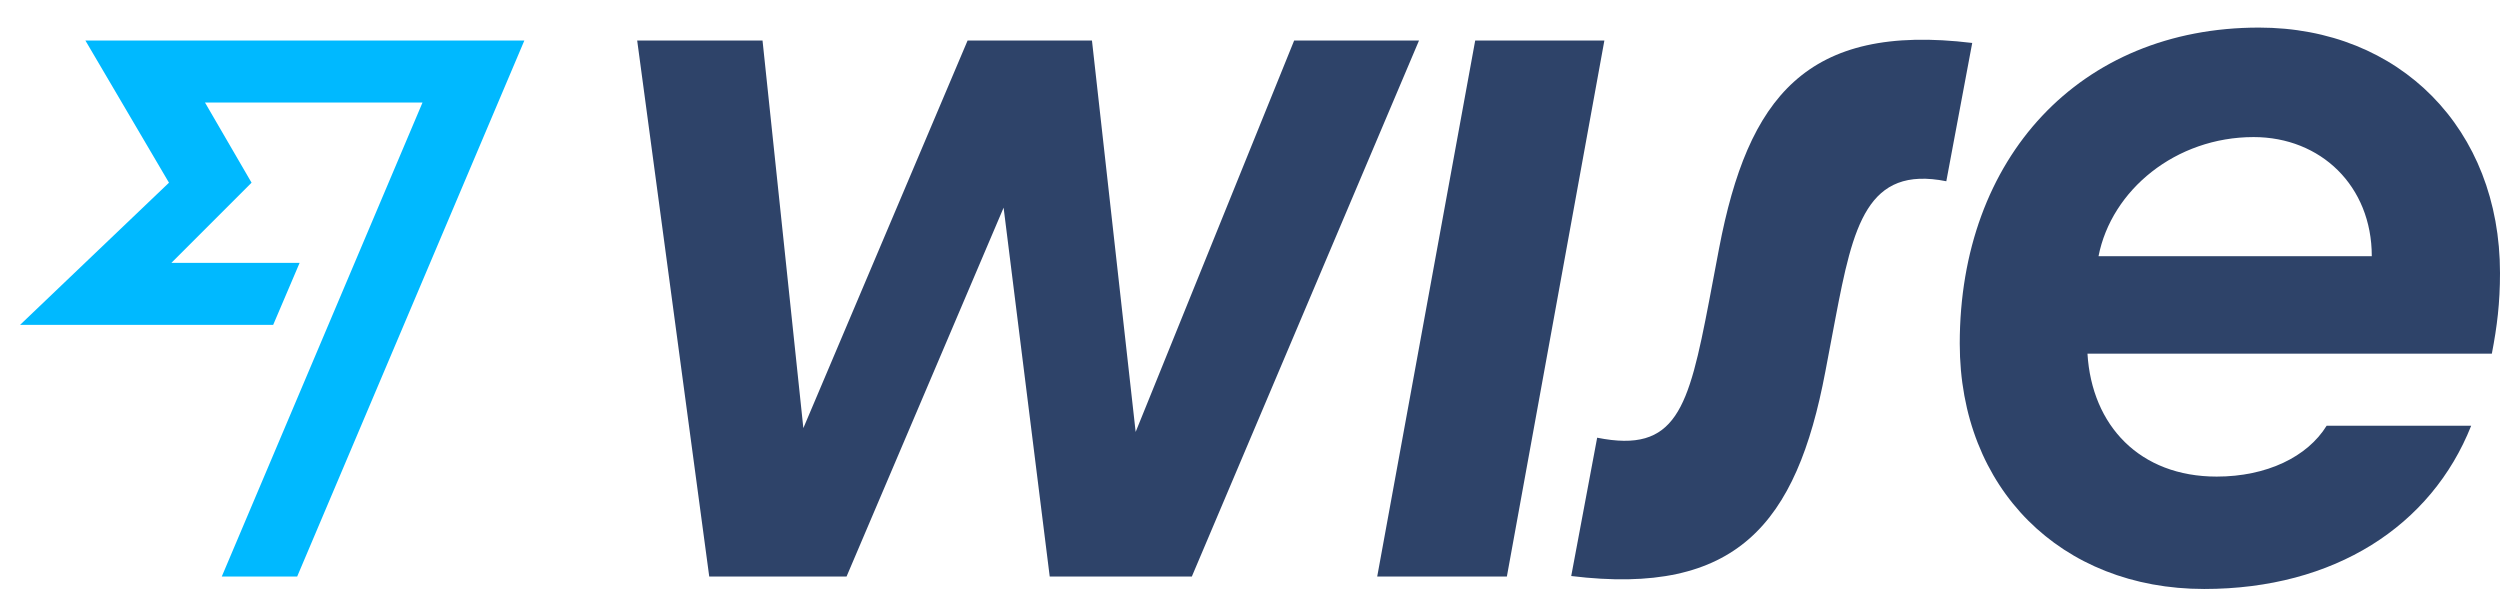
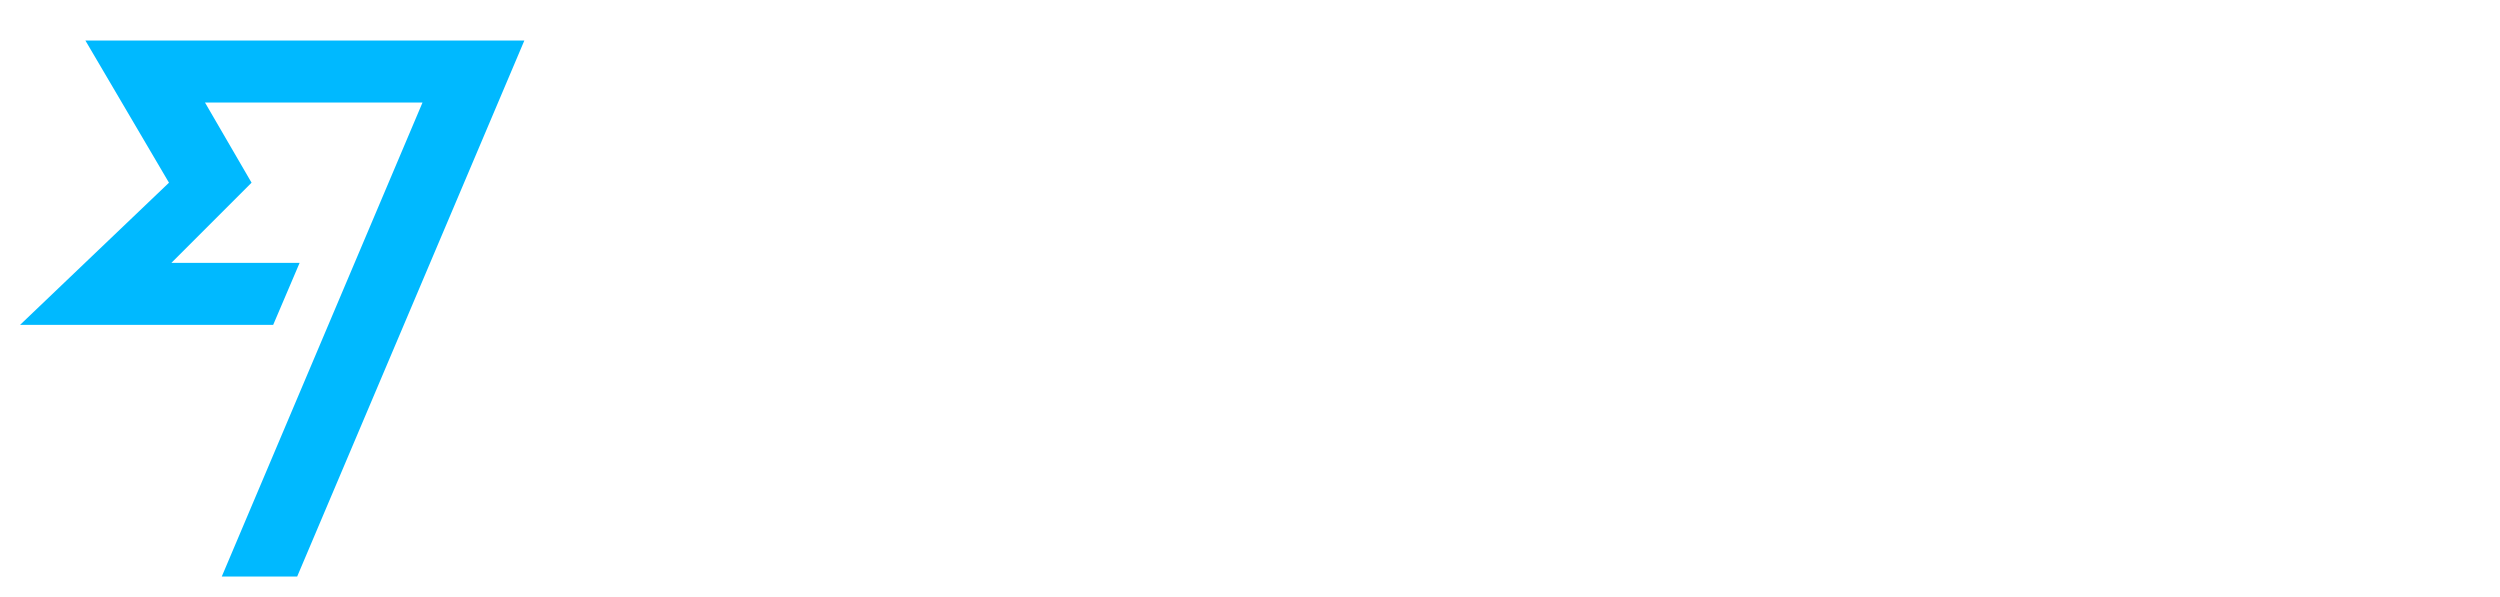
<svg xmlns="http://www.w3.org/2000/svg" width="88" height="21" viewBox="0 0 88 21" fill="none">
-   <path d="M88 9.609C88 4.538 84.467 0.971 79.514 0.971C73.209 0.971 68.983 5.552 68.983 12.094C68.983 17.199 72.55 20.732 77.587 20.732C82.168 20.732 85.583 18.518 86.986 14.985H81.898C81.222 16.083 79.785 16.776 78.027 16.776C75.322 16.776 73.632 14.985 73.479 12.449H87.713C87.899 11.486 88 10.657 88 9.609ZM73.868 9.018C74.325 6.685 76.59 4.825 79.328 4.825C81.695 4.825 83.487 6.55 83.487 9.018H73.868Z" fill="#2E4369" />
-   <path d="M55.307 20.276L56.22 15.407C59.009 15.965 59.432 14.393 60.159 10.606L60.514 8.73C61.528 3.439 63.574 0.802 69.422 1.512L68.51 6.38C65.72 5.823 65.23 7.936 64.605 11.215L64.25 13.091C63.235 18.45 61.122 20.985 55.307 20.276Z" fill="#2E4369" />
-   <path d="M48.478 20.293L51.927 1.427H56.474L53.042 20.293H48.478Z" fill="#2E4369" />
-   <path d="M22.429 1.427H26.841L28.278 15.069L34.059 1.427H38.437L39.975 15.204L45.554 1.427H49.949L41.953 20.293H36.95L35.327 7.31L29.799 20.293H24.965L22.429 1.427Z" fill="#2E4369" />
  <path d="M5.948 6.431L0.707 11.435H9.616L10.546 9.254H6.032L8.855 6.431L7.215 3.608H14.873L7.807 20.293H10.461L18.457 1.427H3.006L5.948 6.431Z" fill="#00B9FF" />
</svg>